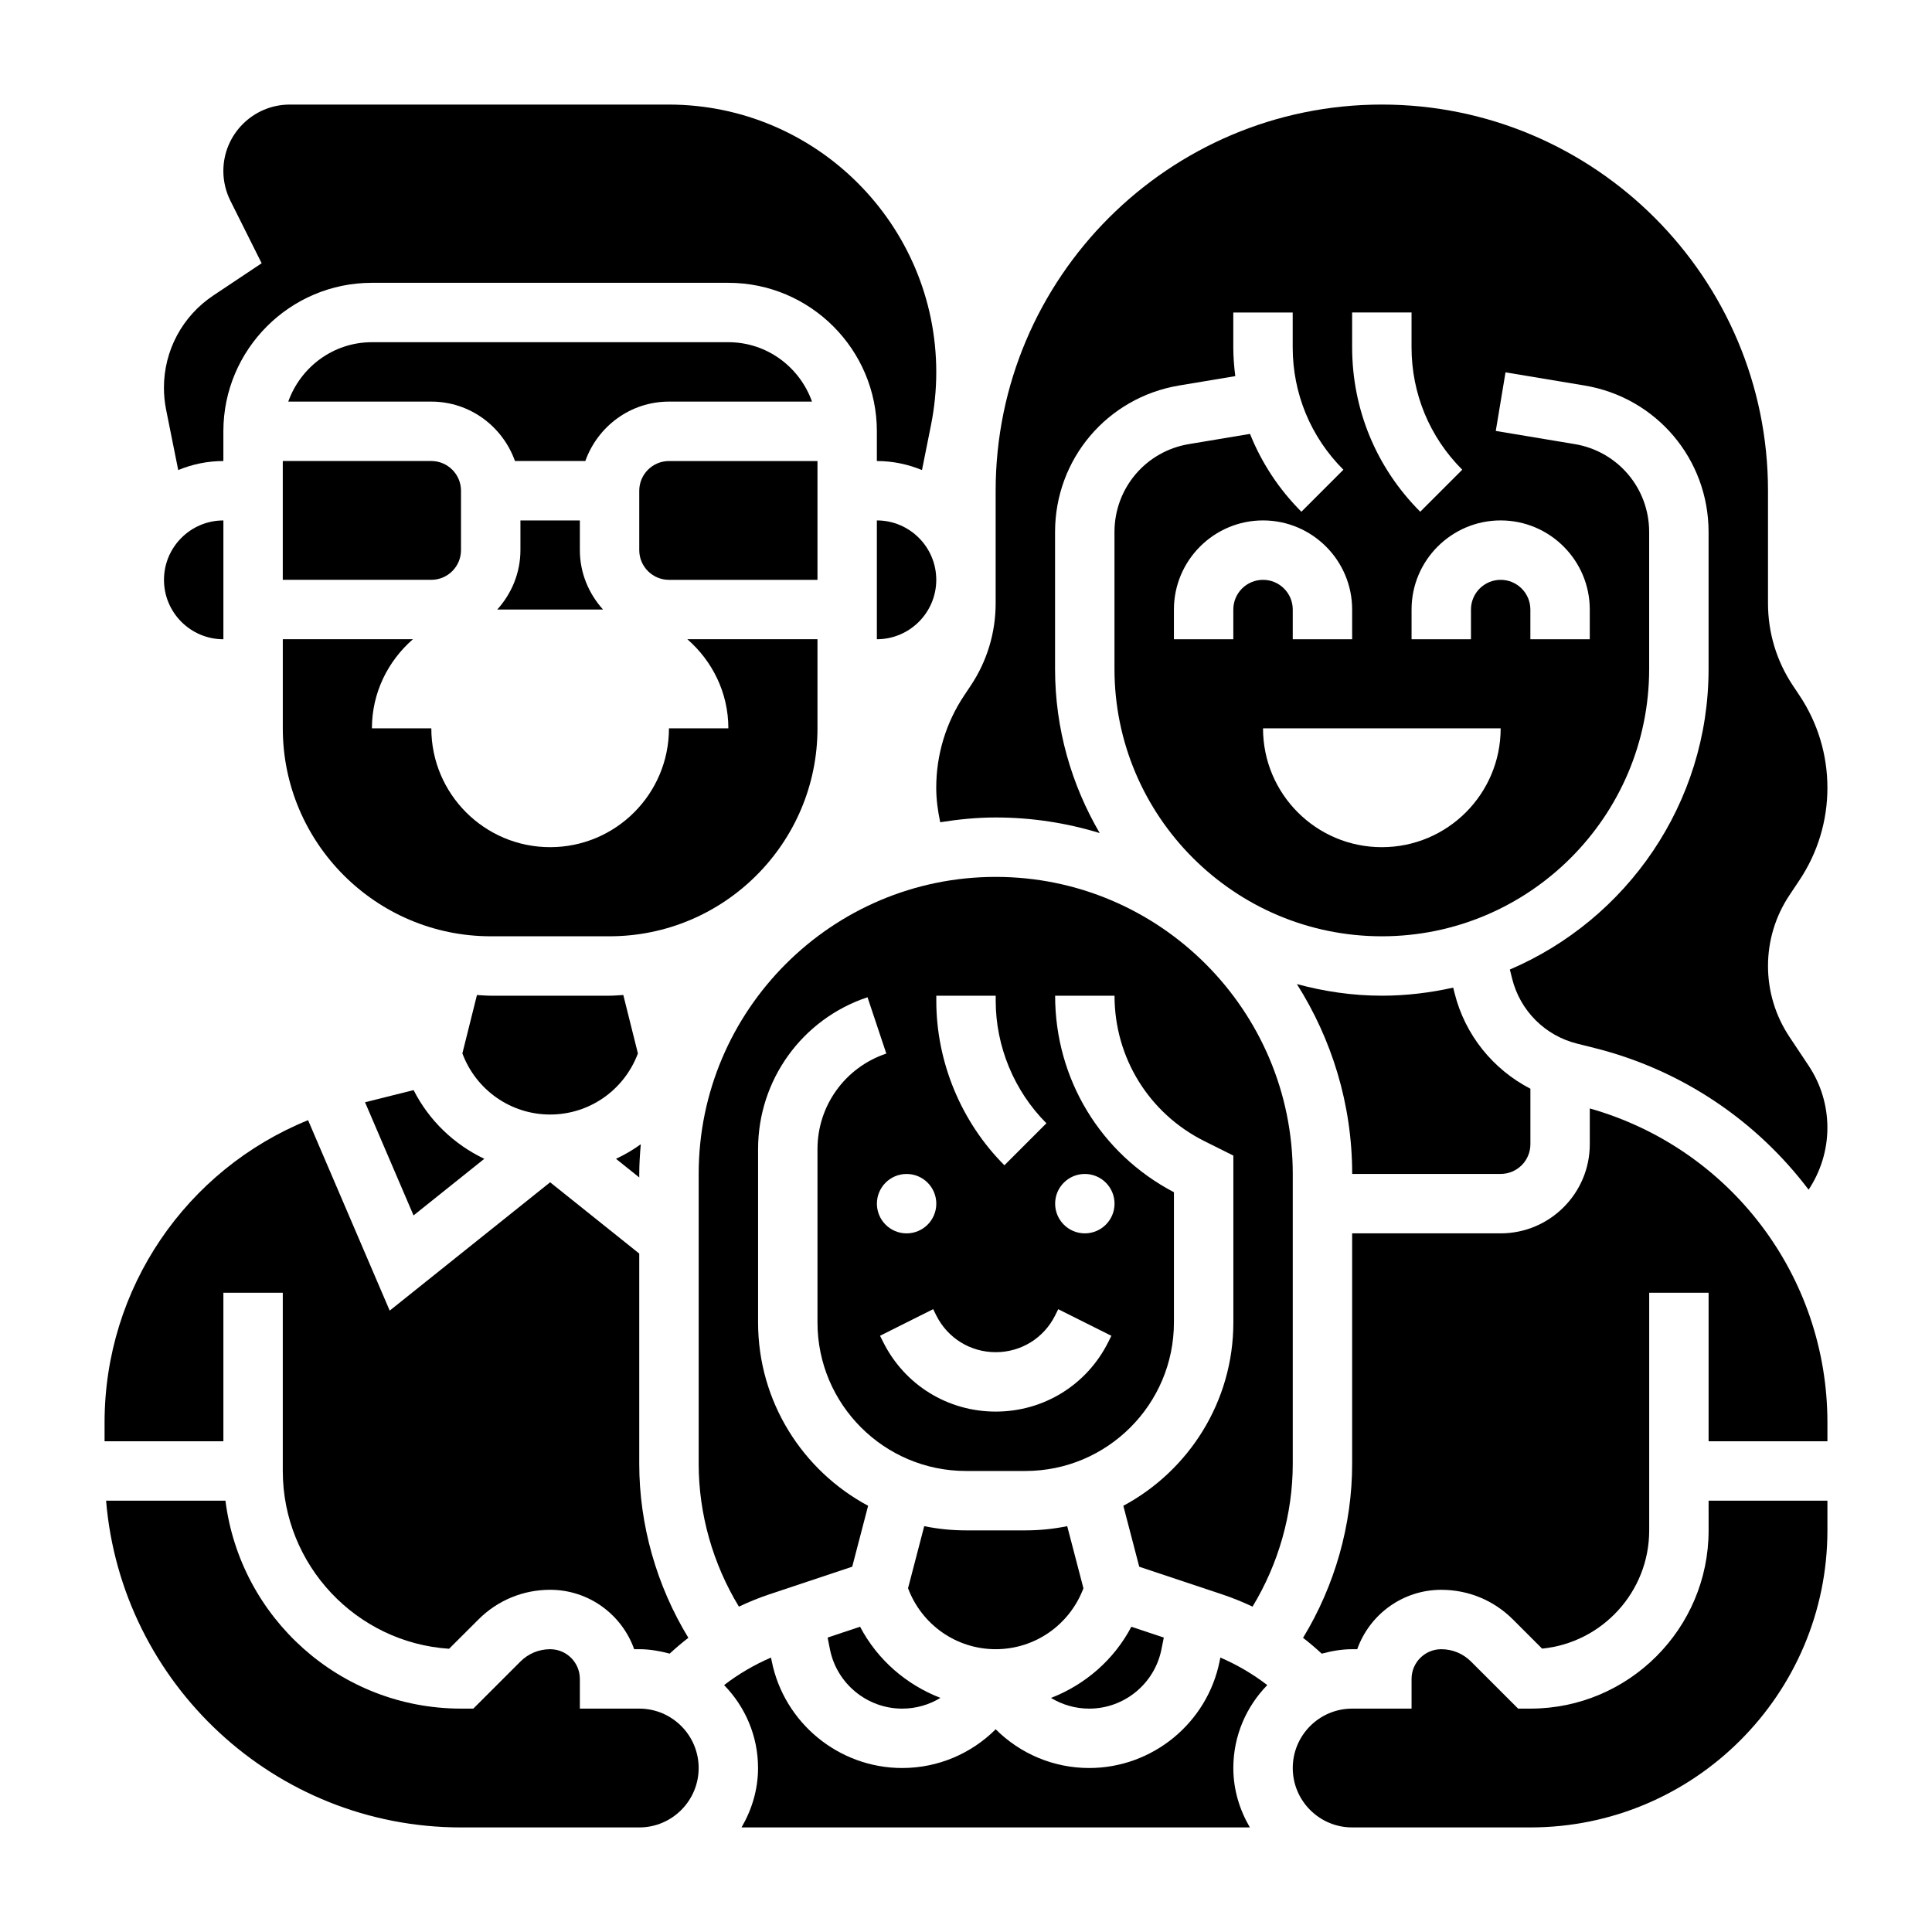
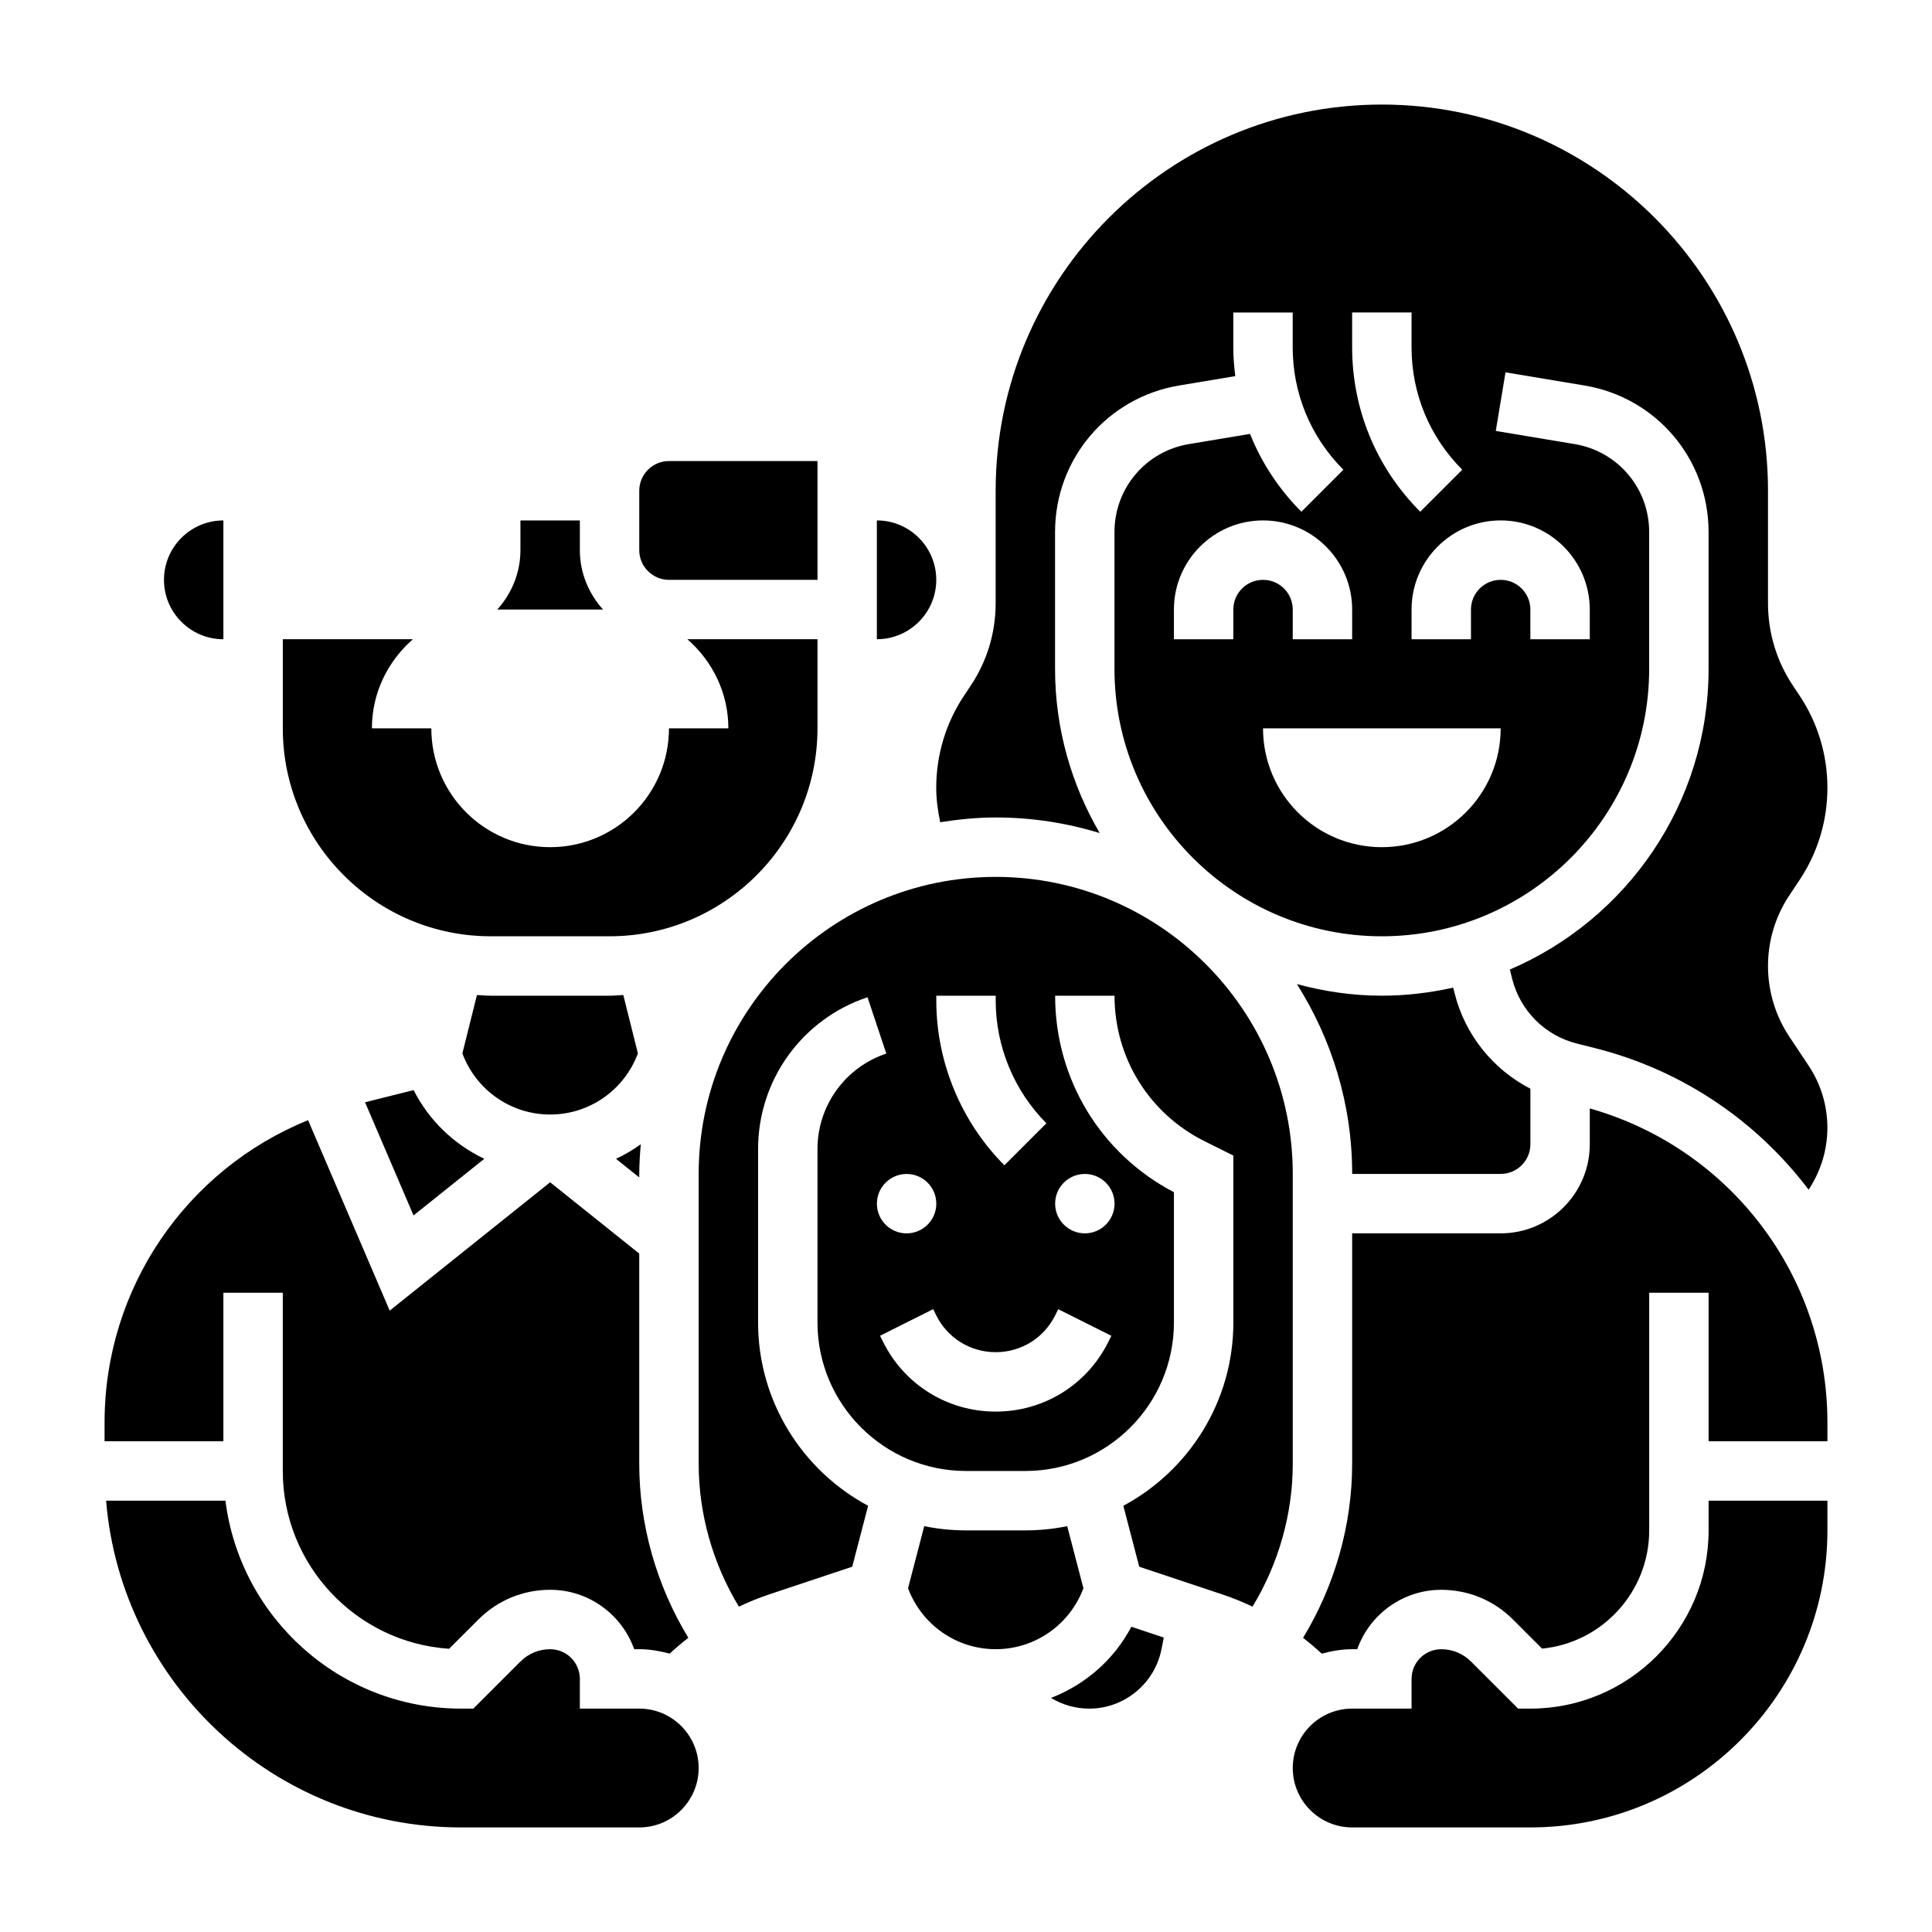
<svg xmlns="http://www.w3.org/2000/svg" fill="#000000" width="800px" height="800px" version="1.1" viewBox="144 144 512 512">
  <g>
    <path d="m281.92 281.92v7.871c0 6.07-2.371 11.555-6.141 15.742h28.031c-3.777-4.188-6.141-9.676-6.141-15.742v-7.871z" />
-     <path d="m218.94 297.66h39.359c4.344 0 7.871-3.535 7.871-7.871v-15.742c0-4.336-3.527-7.871-7.871-7.871l-39.359-0.004z" />
    <path d="m313.41 455.1c0-2.652 0.18-5.266 0.402-7.863-2.055 1.504-4.258 2.769-6.566 3.863l6.164 4.938z" />
-     <path d="m321.28 250.43h37.91c-3.258-9.141-11.918-15.742-22.168-15.742h-94.461c-10.25 0-18.91 6.606-22.168 15.742h37.91c10.25 0 18.91 6.606 22.168 15.742h18.648c3.254-9.137 11.91-15.742 22.16-15.742z" />
    <path d="m360.64 266.18h-39.359c-4.344 0-7.871 3.535-7.871 7.871v15.742c0 4.336 3.527 7.871 7.871 7.871h39.359z" />
    <path d="m203.2 486.59h15.742v47.23c0 24.984 19.5 45.5 44.074 47.121l7.773-7.758c5.078-5.078 11.824-7.871 19.004-7.871 10.266 0 19.02 6.582 22.27 15.742h1.344c2.801 0 5.473 0.488 8.062 1.172 1.598-1.465 3.234-2.867 4.953-4.188-8.418-13.812-13.016-29.914-13.016-46.121v-55.703l-23.617-18.895-42.516 34.008-21.633-50.473c-32.258 13.113-53.93 44.477-53.93 80.129v4.965h31.488z" />
    <path d="m203.2 313.41v-31.488c-8.684 0-15.742 7.062-15.742 15.742-0.004 8.684 7.059 15.746 15.742 15.746z" />
    <path d="m313.41 596.8h-15.742v-7.871c0-4.344-3.527-7.871-7.871-7.871-2.977 0-5.762 1.156-7.871 3.258l-12.488 12.484h-3.258c-32.055 0-58.535-24.09-62.434-55.105h-31.633c4.023 48.414 44.629 86.594 94.066 86.594h47.23c8.684 0 15.742-7.062 15.742-15.742 0-8.688-7.059-15.746-15.742-15.746z" />
    <path d="m392.12 297.66c0-8.684-7.062-15.742-15.742-15.742v31.488c8.684-0.004 15.742-7.066 15.742-15.746z" />
-     <path d="m191.23 268.57c3.699-1.527 7.727-2.391 11.965-2.391v-7.871c0-21.703 17.656-39.359 39.359-39.359h94.465c21.703 0 39.359 17.656 39.359 39.359v7.871c4.234 0 8.266 0.867 11.957 2.394l2.41-12.027c0.91-4.586 1.375-9.262 1.375-13.914 0-39.102-31.809-70.918-70.918-70.918h-100.41c-9.707 0-17.602 7.894-17.602 17.602 0 2.715 0.645 5.441 1.859 7.871l8.289 16.578-12.816 8.551c-8.188 5.453-13.078 14.586-13.078 24.434 0 1.914 0.188 3.856 0.566 5.769z" />
    <path d="m360.64 337.02v-23.617h-34.48c6.606 5.769 10.863 14.152 10.863 23.617h-15.742c0 17.391-14.098 31.488-31.488 31.488-17.391 0-31.488-14.098-31.488-31.488h-15.742c0-9.461 4.258-17.848 10.863-23.617h-34.48v23.617c0 30.387 24.727 55.105 55.105 55.105h31.488c30.379-0.004 55.102-24.719 55.102-55.105z" />
    <path d="m289.79 439.36c10.43 0 19.633-6.488 23.262-16.191l-3.871-15.484c-1.215 0.062-2.418 0.188-3.644 0.188h-31.488c-1.234 0-2.434-0.125-3.652-0.18l-3.863 15.469c3.625 9.711 12.836 16.199 23.258 16.199z" />
    <path d="m253.61 432.89-12.871 3.219 12.855 29.992 18.75-15.004c-7.988-3.801-14.633-10.121-18.734-18.207z" />
    <path d="m596.8 549.57c0 26.047-21.184 47.23-47.23 47.23h-3.258l-12.488-12.484c-2.109-2.102-4.898-3.258-7.875-3.258-4.344 0-7.871 3.527-7.871 7.871v7.871h-15.742c-8.684 0-15.742 7.062-15.742 15.742 0 8.684 7.062 15.742 15.742 15.742h47.23c43.406 0 78.719-35.312 78.719-78.719v-7.871h-31.488z" />
    <path d="m451.79 581.12 0.629-3.148-8.598-2.867c-4.598 8.754-12.242 15.352-21.293 18.863 2.984 1.812 6.465 2.836 10.133 2.836 9.266 0 17.309-6.598 19.129-15.684z" />
-     <path d="m371.93 575.1-8.605 2.867 0.629 3.156c1.82 9.082 9.867 15.68 19.133 15.68 3.668 0 7.148-1.023 10.141-2.844-9.062-3.512-16.699-10.098-21.297-18.859z" />
    <path d="m431.12 564.91-4.297-16.461c-3.574 0.73-7.285 1.117-11.078 1.117h-15.742c-3.793 0-7.504-0.387-11.074-1.117l-4.289 16.453c3.641 9.691 12.828 16.152 23.234 16.152 10.414 0 19.602-6.469 23.246-16.145z" />
-     <path d="m467.41 583.27-0.188 0.93c-3.281 16.422-17.82 28.34-34.566 28.34-9.516 0-18.309-3.801-24.789-10.266-6.481 6.465-15.273 10.266-24.789 10.266-16.742 0-31.285-11.918-34.566-28.34l-0.188-0.93c-4.434 1.914-8.613 4.352-12.43 7.297 5.547 5.688 8.996 13.422 8.996 21.973 0 5.762-1.668 11.09-4.375 15.742h134.71c-2.711-4.648-4.379-9.98-4.379-15.742 0-8.551 3.449-16.289 8.996-21.973-3.824-2.941-7.996-5.383-12.43-7.297z" />
    <path d="m618.23 418.79c-3.723-5.598-5.691-12.09-5.691-18.789 0-6.707 1.969-13.203 5.691-18.781l2.644-3.969c4.852-7.273 7.41-15.738 7.41-24.484s-2.559-17.207-7.406-24.473l-1.723-2.582c-4.336-6.488-6.617-14.035-6.617-21.836v-29.828c0-56.426-45.91-102.34-102.34-102.34s-102.34 45.91-102.34 102.34v29.828c0 7.801-2.281 15.352-6.613 21.836l-1.723 2.582c-4.852 7.266-7.41 15.727-7.41 24.473 0 3.094 0.418 6.133 1.055 9.133 4.805-0.758 9.684-1.262 14.691-1.262 9.598 0 18.844 1.457 27.574 4.133-7.469-12.797-11.832-27.629-11.832-43.492v-36.297c0-19.324 13.832-35.652 32.898-38.824l14.863-2.481c-0.316-2.519-0.527-5.062-0.527-7.644v-9.219h15.742v9.219c0 12.258 4.769 23.781 13.438 32.449l-11.133 11.133c-5.984-5.992-10.562-12.996-13.617-20.625l-16.184 2.699c-11.43 1.898-19.734 11.699-19.734 23.293v36.297c0 39.062 31.781 70.848 70.848 70.848 39.07 0 70.848-31.789 70.848-70.848v-36.297c0-11.594-8.305-21.387-19.734-23.293l-20.914-3.488 2.582-15.531 20.914 3.488c19.066 3.172 32.898 19.5 32.898 38.824v36.297c0 35.707-21.734 66.434-52.664 79.656l0.613 2.449c2.125 8.477 8.707 15.066 17.191 17.184l4.574 1.148c23.363 5.84 43.074 19.422 56.797 37.566 3.18-4.809 4.977-10.477 4.977-16.418 0-5.879-1.723-11.578-4.992-16.477zm-115.9-191.98h15.742v9.219c0 12.258 4.769 23.781 13.438 32.449l-11.133 11.133c-11.641-11.645-18.047-27.121-18.047-43.582zm-31.488 78.723v7.871h-15.742v-7.871c0-13.02 10.598-23.617 23.617-23.617 13.02 0 23.617 10.598 23.617 23.617v7.871h-15.742v-7.871c0-4.336-3.527-7.871-7.871-7.871-4.352 0-7.879 3.531-7.879 7.871zm39.359 62.977c-17.391 0-31.488-14.098-31.488-31.488h62.977c0 17.387-14.098 31.488-31.488 31.488zm31.488-86.594c13.02 0 23.617 10.598 23.617 23.617v7.871h-15.742v-7.871c0-4.336-3.527-7.871-7.871-7.871s-7.871 3.535-7.871 7.871v7.871h-15.742v-7.871c-0.008-13.02 10.59-23.617 23.609-23.617z" />
    <path d="m565.31 437.75v9.484c0 13.02-10.598 23.617-23.617 23.617h-39.359v61.07c0 16.207-4.598 32.301-13.012 46.121 1.723 1.324 3.352 2.723 4.953 4.195 2.586-0.691 5.254-1.18 8.059-1.18h1.348c3.25-9.164 12.004-15.742 22.27-15.742 7.18 0 13.934 2.793 19.004 7.871l7.715 7.715c15.914-1.566 28.383-15.02 28.383-31.332v-62.977h15.742v39.359h31.488v-4.969c0.004-38.883-25.777-72.688-62.973-83.234z" />
    <path d="m347.86 566.52 21.988-7.328 4.211-16.145c-17.336-9.289-29.16-27.578-29.16-48.582v-45.957c0-18.277 11.652-34.449 29-40.227l4.984 14.926c-10.91 3.648-18.242 13.809-18.242 25.305v45.953c0 21.703 17.656 39.359 39.359 39.359h15.742c21.703 0 39.359-17.656 39.359-39.359v-34.512c-19.453-10.191-31.484-30.035-31.484-52.078h15.742c0 16.422 9.125 31.188 23.812 38.535l7.68 3.832v44.223c0 21.004-11.824 39.289-29.156 48.586l4.211 16.145 21.988 7.336c2.746 0.914 5.422 2.008 8.039 3.242 6.891-11.355 10.66-24.555 10.66-37.852v-76.816c0-43.406-35.312-78.719-78.719-78.719s-78.719 35.312-78.719 78.719v76.816c0 13.305 3.762 26.504 10.66 37.855 2.609-1.234 5.293-2.336 8.043-3.258zm83.633-111.41c4.344 0 7.871 3.527 7.871 7.871s-3.527 7.871-7.871 7.871-7.871-3.527-7.871-7.871c-0.004-4.344 3.523-7.871 7.871-7.871zm-7.047 35.844 14.082 7.047-0.828 1.66c-5.68 11.367-17.113 18.426-29.824 18.426-12.715 0-24.145-7.062-29.828-18.438l-0.828-1.66 14.082-7.047 0.828 1.672c3 5.996 9.031 9.73 15.746 9.73s12.746-3.731 15.742-9.73zm-32.316-83.074h15.742v1.355c0 12.074 4.894 23.898 13.438 32.441l-11.133 11.133c-11.465-11.473-18.047-27.359-18.047-43.578zm0 55.105c0 4.344-3.527 7.871-7.871 7.871s-7.871-3.527-7.871-7.871 3.527-7.871 7.871-7.871c4.348-0.004 7.871 3.523 7.871 7.871z" />
    <path d="m541.7 455.1c4.344 0 7.871-3.527 7.871-7.871v-14.703c-9.895-5.125-17.312-14.219-20.09-25.324l-0.371-1.473c-6.09 1.359-12.395 2.141-18.898 2.141-7.801 0-15.328-1.133-22.523-3.078 9.227 14.586 14.652 31.809 14.652 50.309z" />
  </g>
</svg>